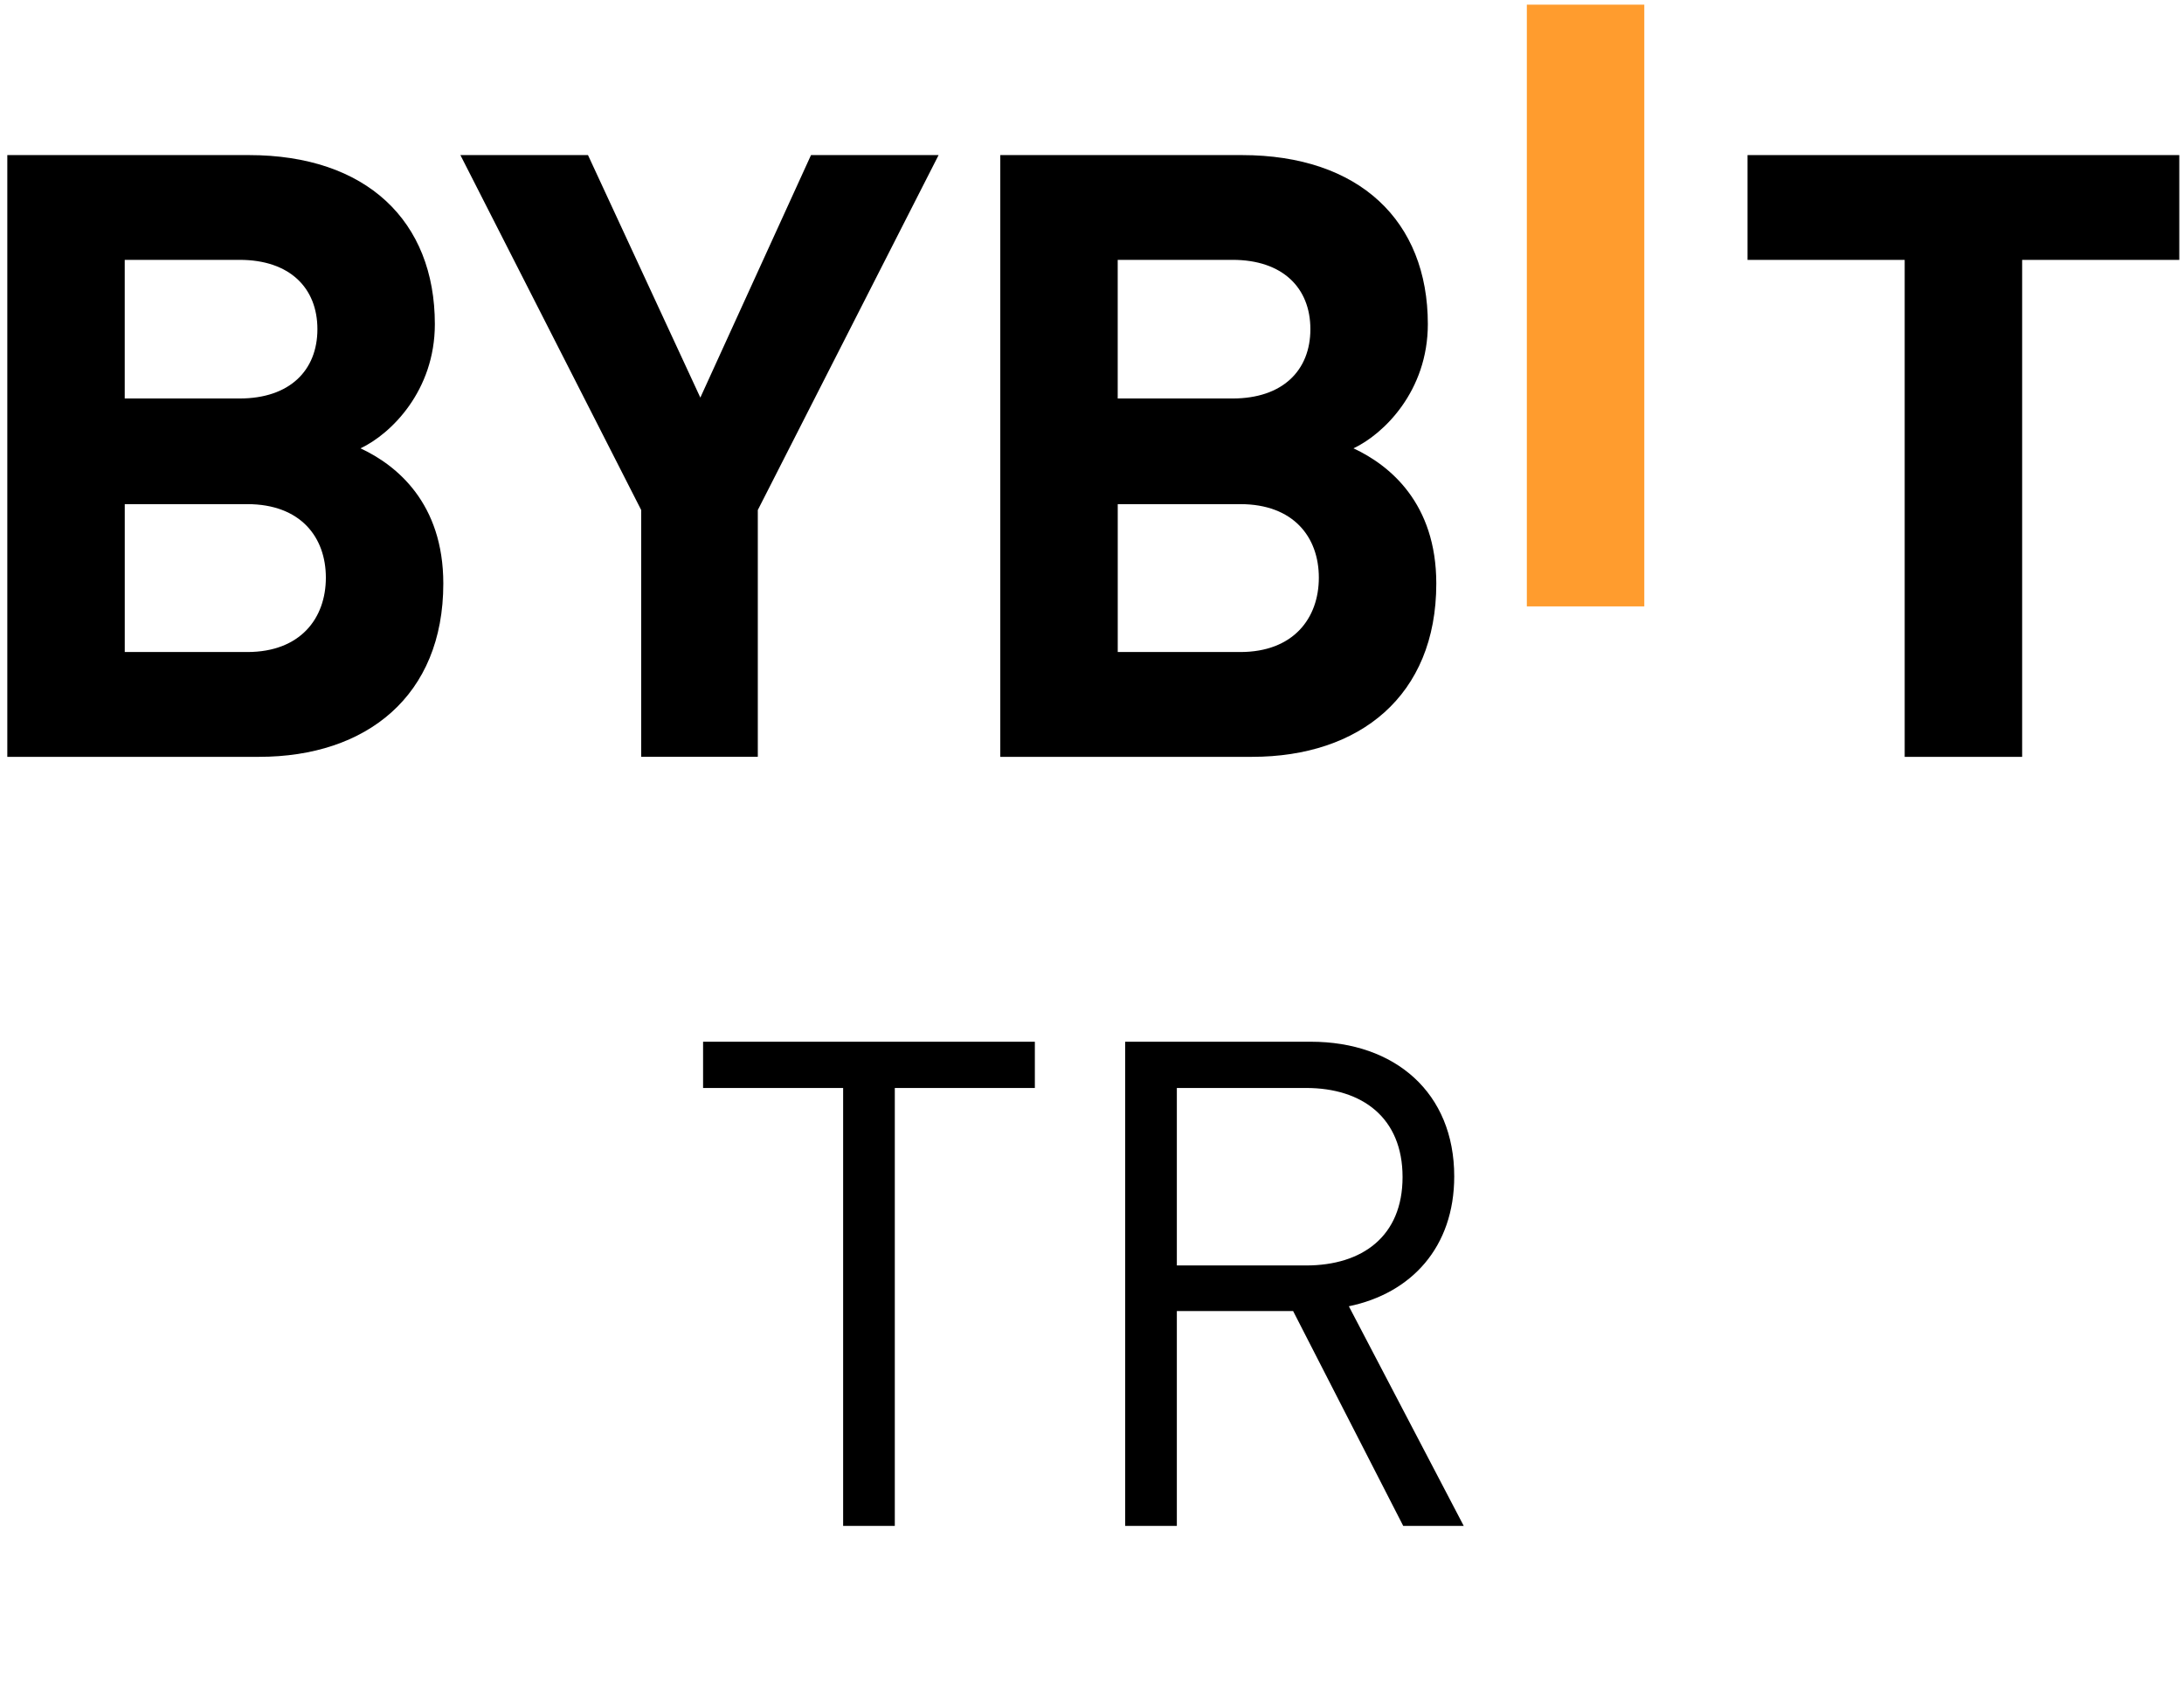
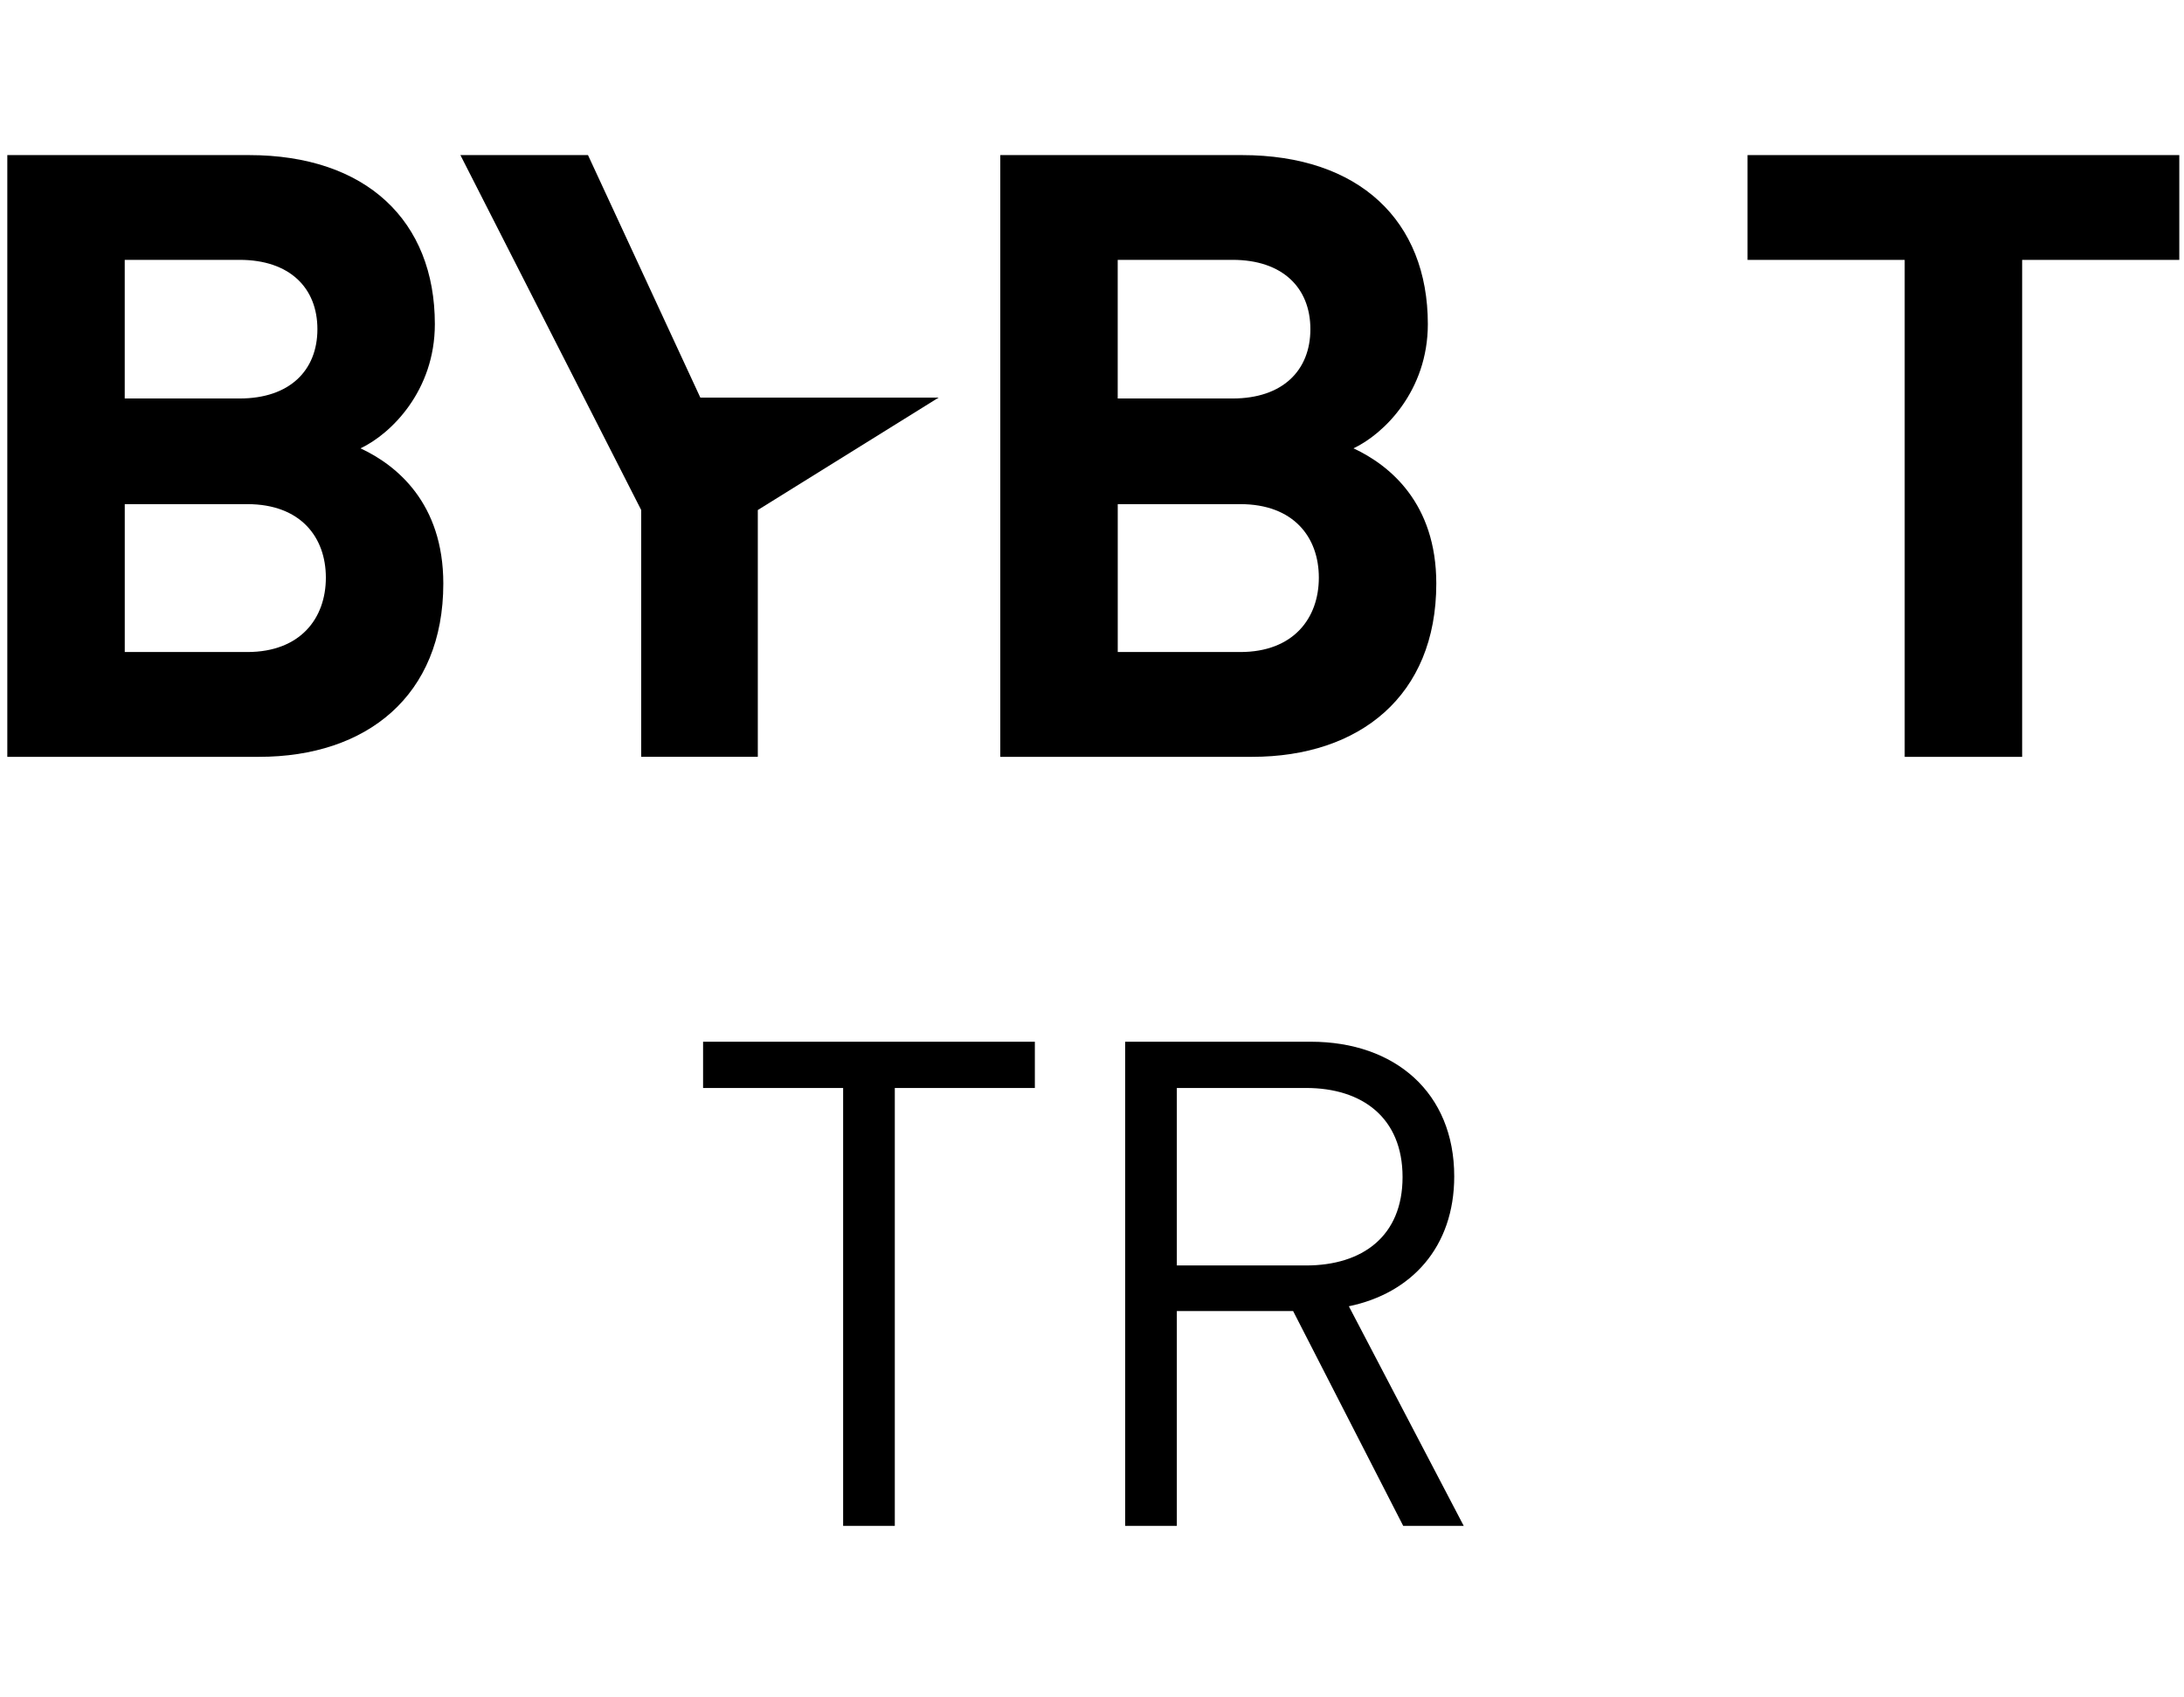
<svg xmlns="http://www.w3.org/2000/svg" width="363" height="282" viewBox="0 0 363 282" fill="none">
  <g clip-path="url(#clip0_23217_4689)">
    <path d="M172.002 180.78H148.724V253.552H140.136V180.78H116.858V173.096H172.002V180.78ZM243.288 253.552H233.231L214.925 217.844H195.602V253.552H187.014V173.096H217.863C231.875 173.096 241.706 181.571 241.706 195.47C241.706 207.222 234.587 214.906 224.191 217.053L243.288 253.552ZM233.118 195.583C233.118 185.752 226.451 180.78 217.072 180.78H195.602V210.273H217.072C226.451 210.273 233.118 205.414 233.118 195.583Z" fill="black" />
-     <path d="M253.774 100.758V0.77H273.296V100.758H253.774Z" fill="#FF9C2E" />
    <path d="M1.215 125.758V25.77H41.378C60.9 25.77 72.276 36.721 72.276 53.856C72.276 64.952 64.972 72.111 59.919 74.498C65.958 77.304 73.682 83.628 73.682 96.966C73.682 115.642 60.905 125.758 43.069 125.758H1.215ZM39.832 43.179H20.731V66.213H39.832C48.117 66.213 52.755 61.58 52.755 54.696C52.755 47.812 48.122 43.179 39.832 43.179ZM41.098 83.768H20.736V108.343H41.098C49.943 108.343 54.161 102.724 54.161 95.985C54.161 89.246 49.948 83.768 41.098 83.768Z" fill="black" />
-     <path d="M125.954 84.748V125.757H106.572V84.748L76.52 25.764H97.727L116.403 66.067L134.799 25.764H156.006L125.954 84.748Z" fill="black" />
+     <path d="M125.954 84.748V125.757H106.572V84.748L76.52 25.764H97.727L116.403 66.067H156.006L125.954 84.748Z" fill="black" />
    <path d="M166.257 125.758V25.77H206.421C225.942 25.77 237.319 36.721 237.319 53.856C237.319 64.952 230.014 72.111 224.961 74.498C231 77.304 238.725 83.628 238.725 96.966C238.725 115.642 225.947 125.758 208.112 125.758H166.257ZM204.875 43.179H185.773V66.213H204.875C213.159 66.213 217.797 61.58 217.797 54.696C217.797 47.812 213.165 43.179 204.875 43.179ZM206.14 83.768H185.779V108.343H206.14C214.985 108.343 219.203 102.724 219.203 95.985C219.203 89.246 214.991 83.768 206.14 83.768Z" fill="black" />
    <path d="M336.098 43.185V125.763H316.577V43.185H290.457V25.77H362.218V43.185H336.098Z" fill="black" />
  </g>
  <defs>
    <clipPath id="clip0_23217_4689">
      <rect width="363" height="281" fill="white" transform="translate(0 0.77)" />
    </clipPath>
  </defs>
</svg>